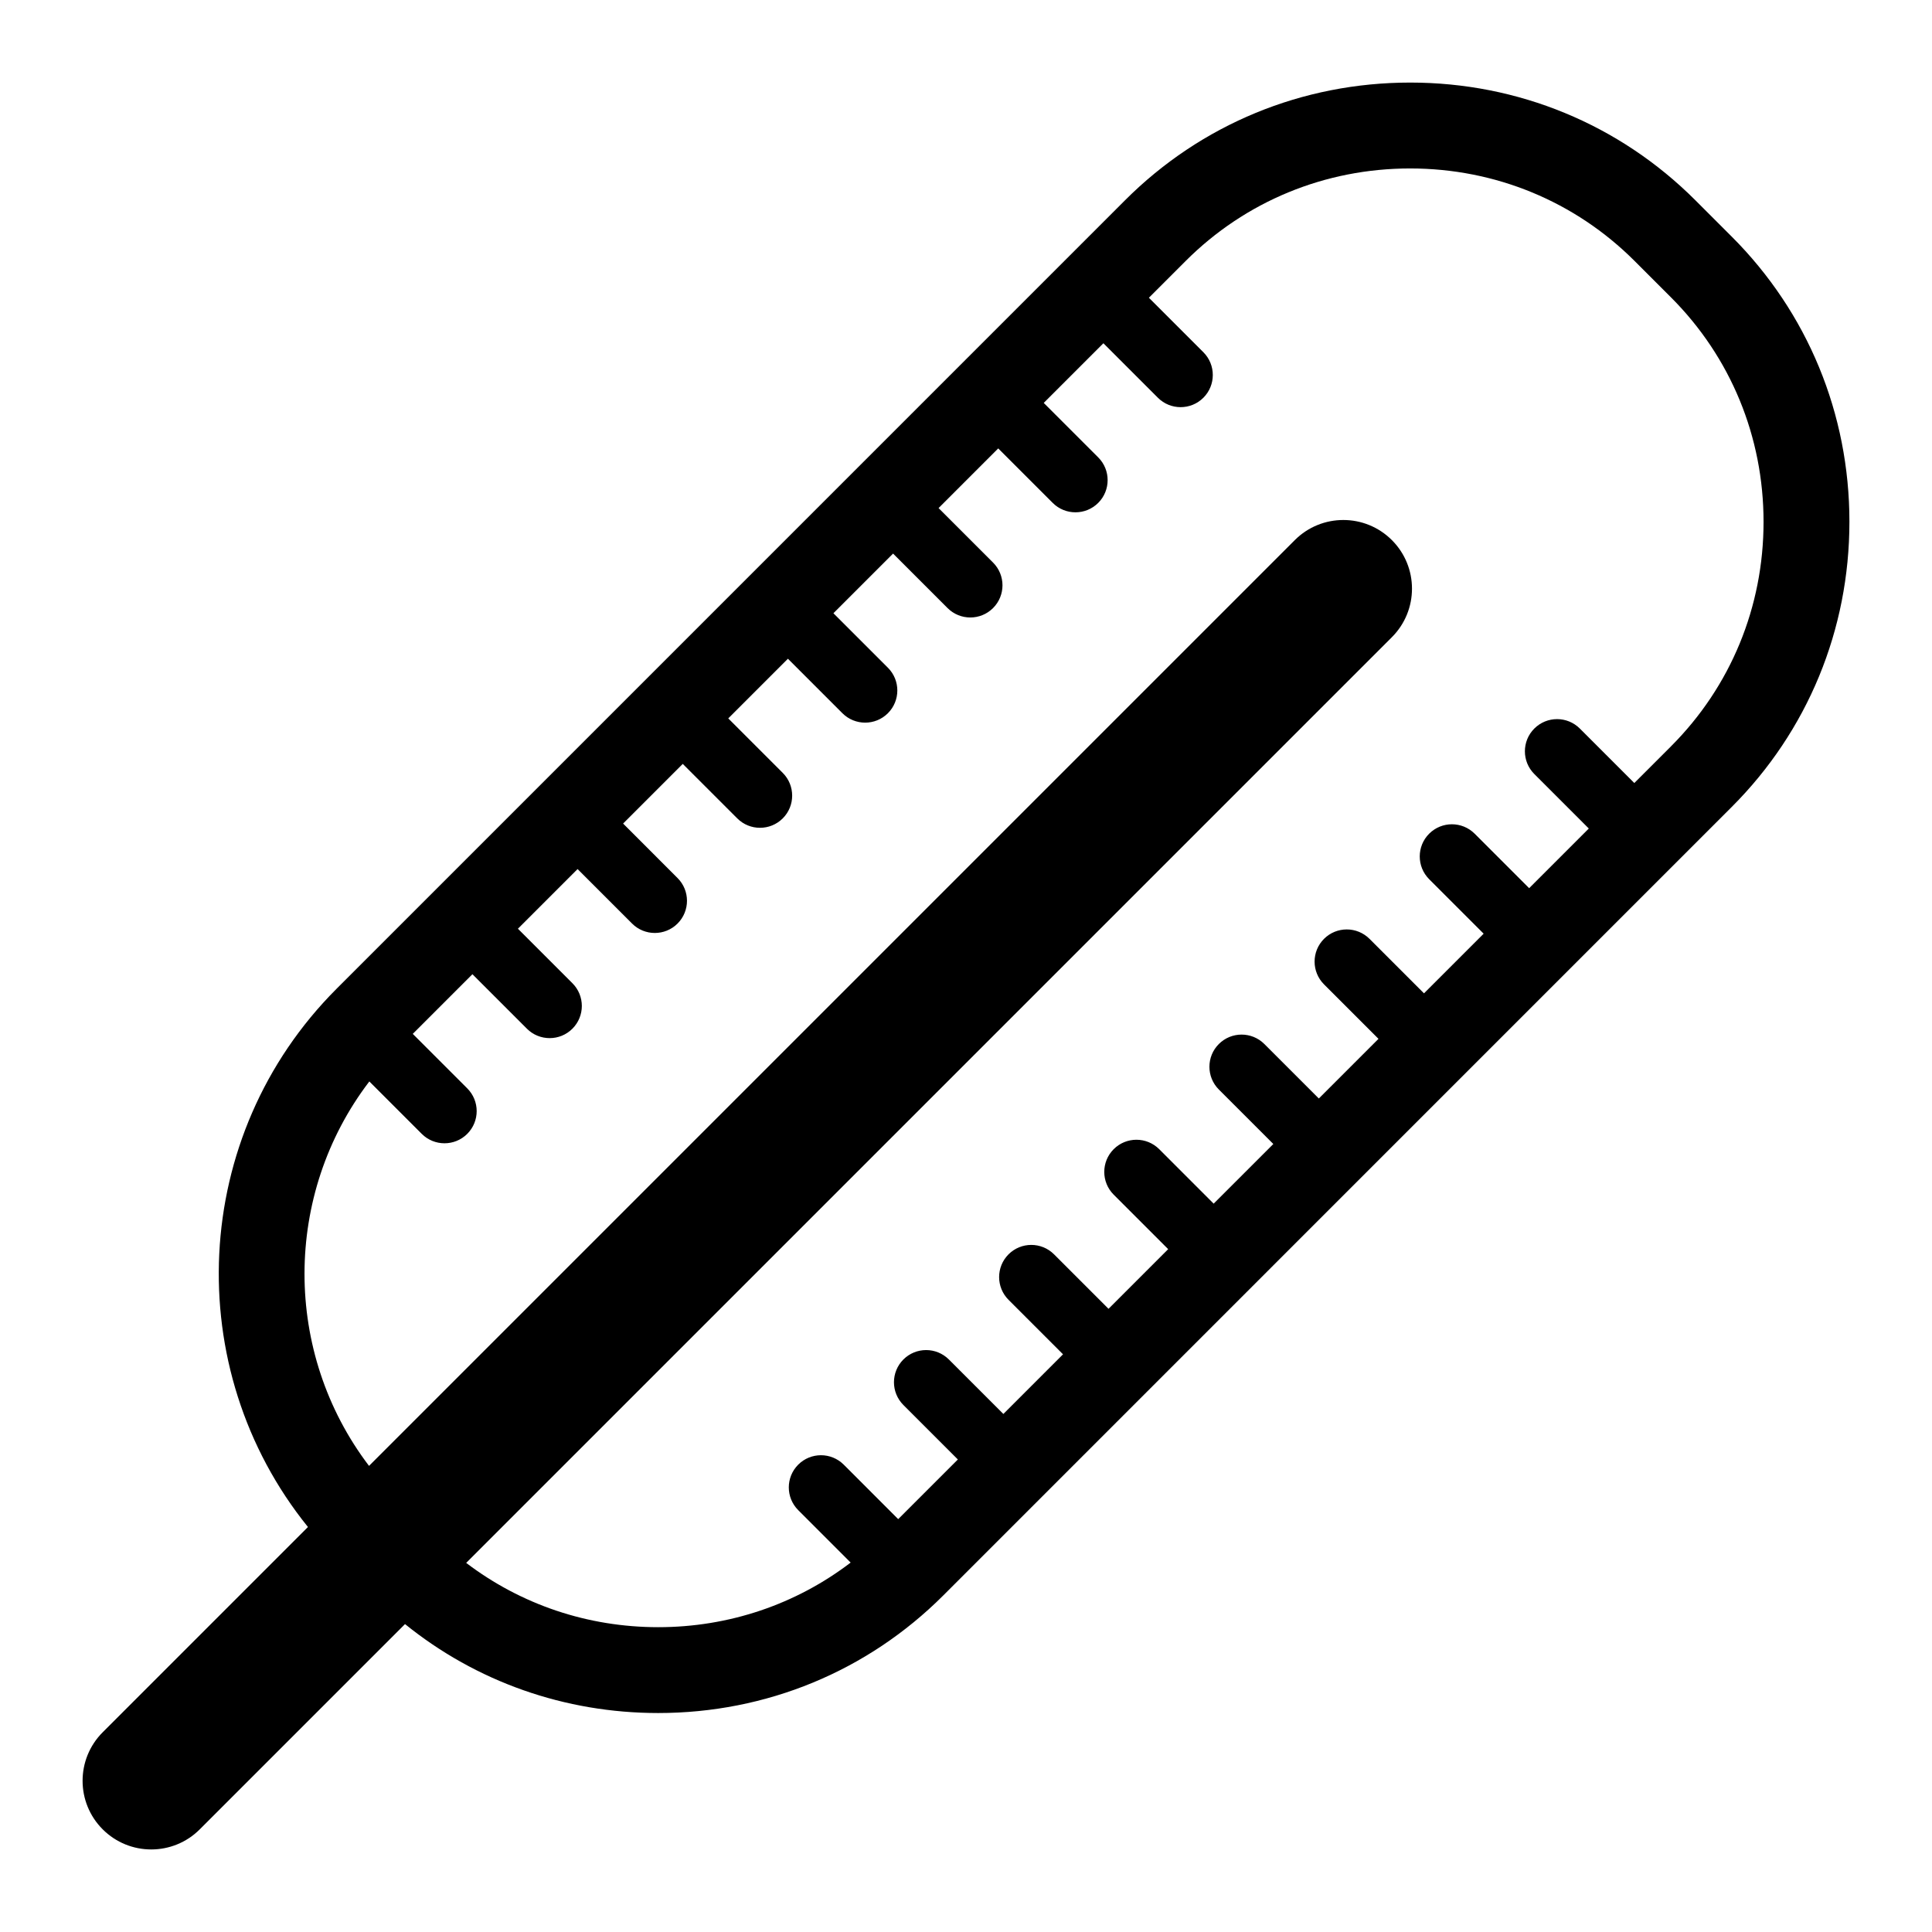
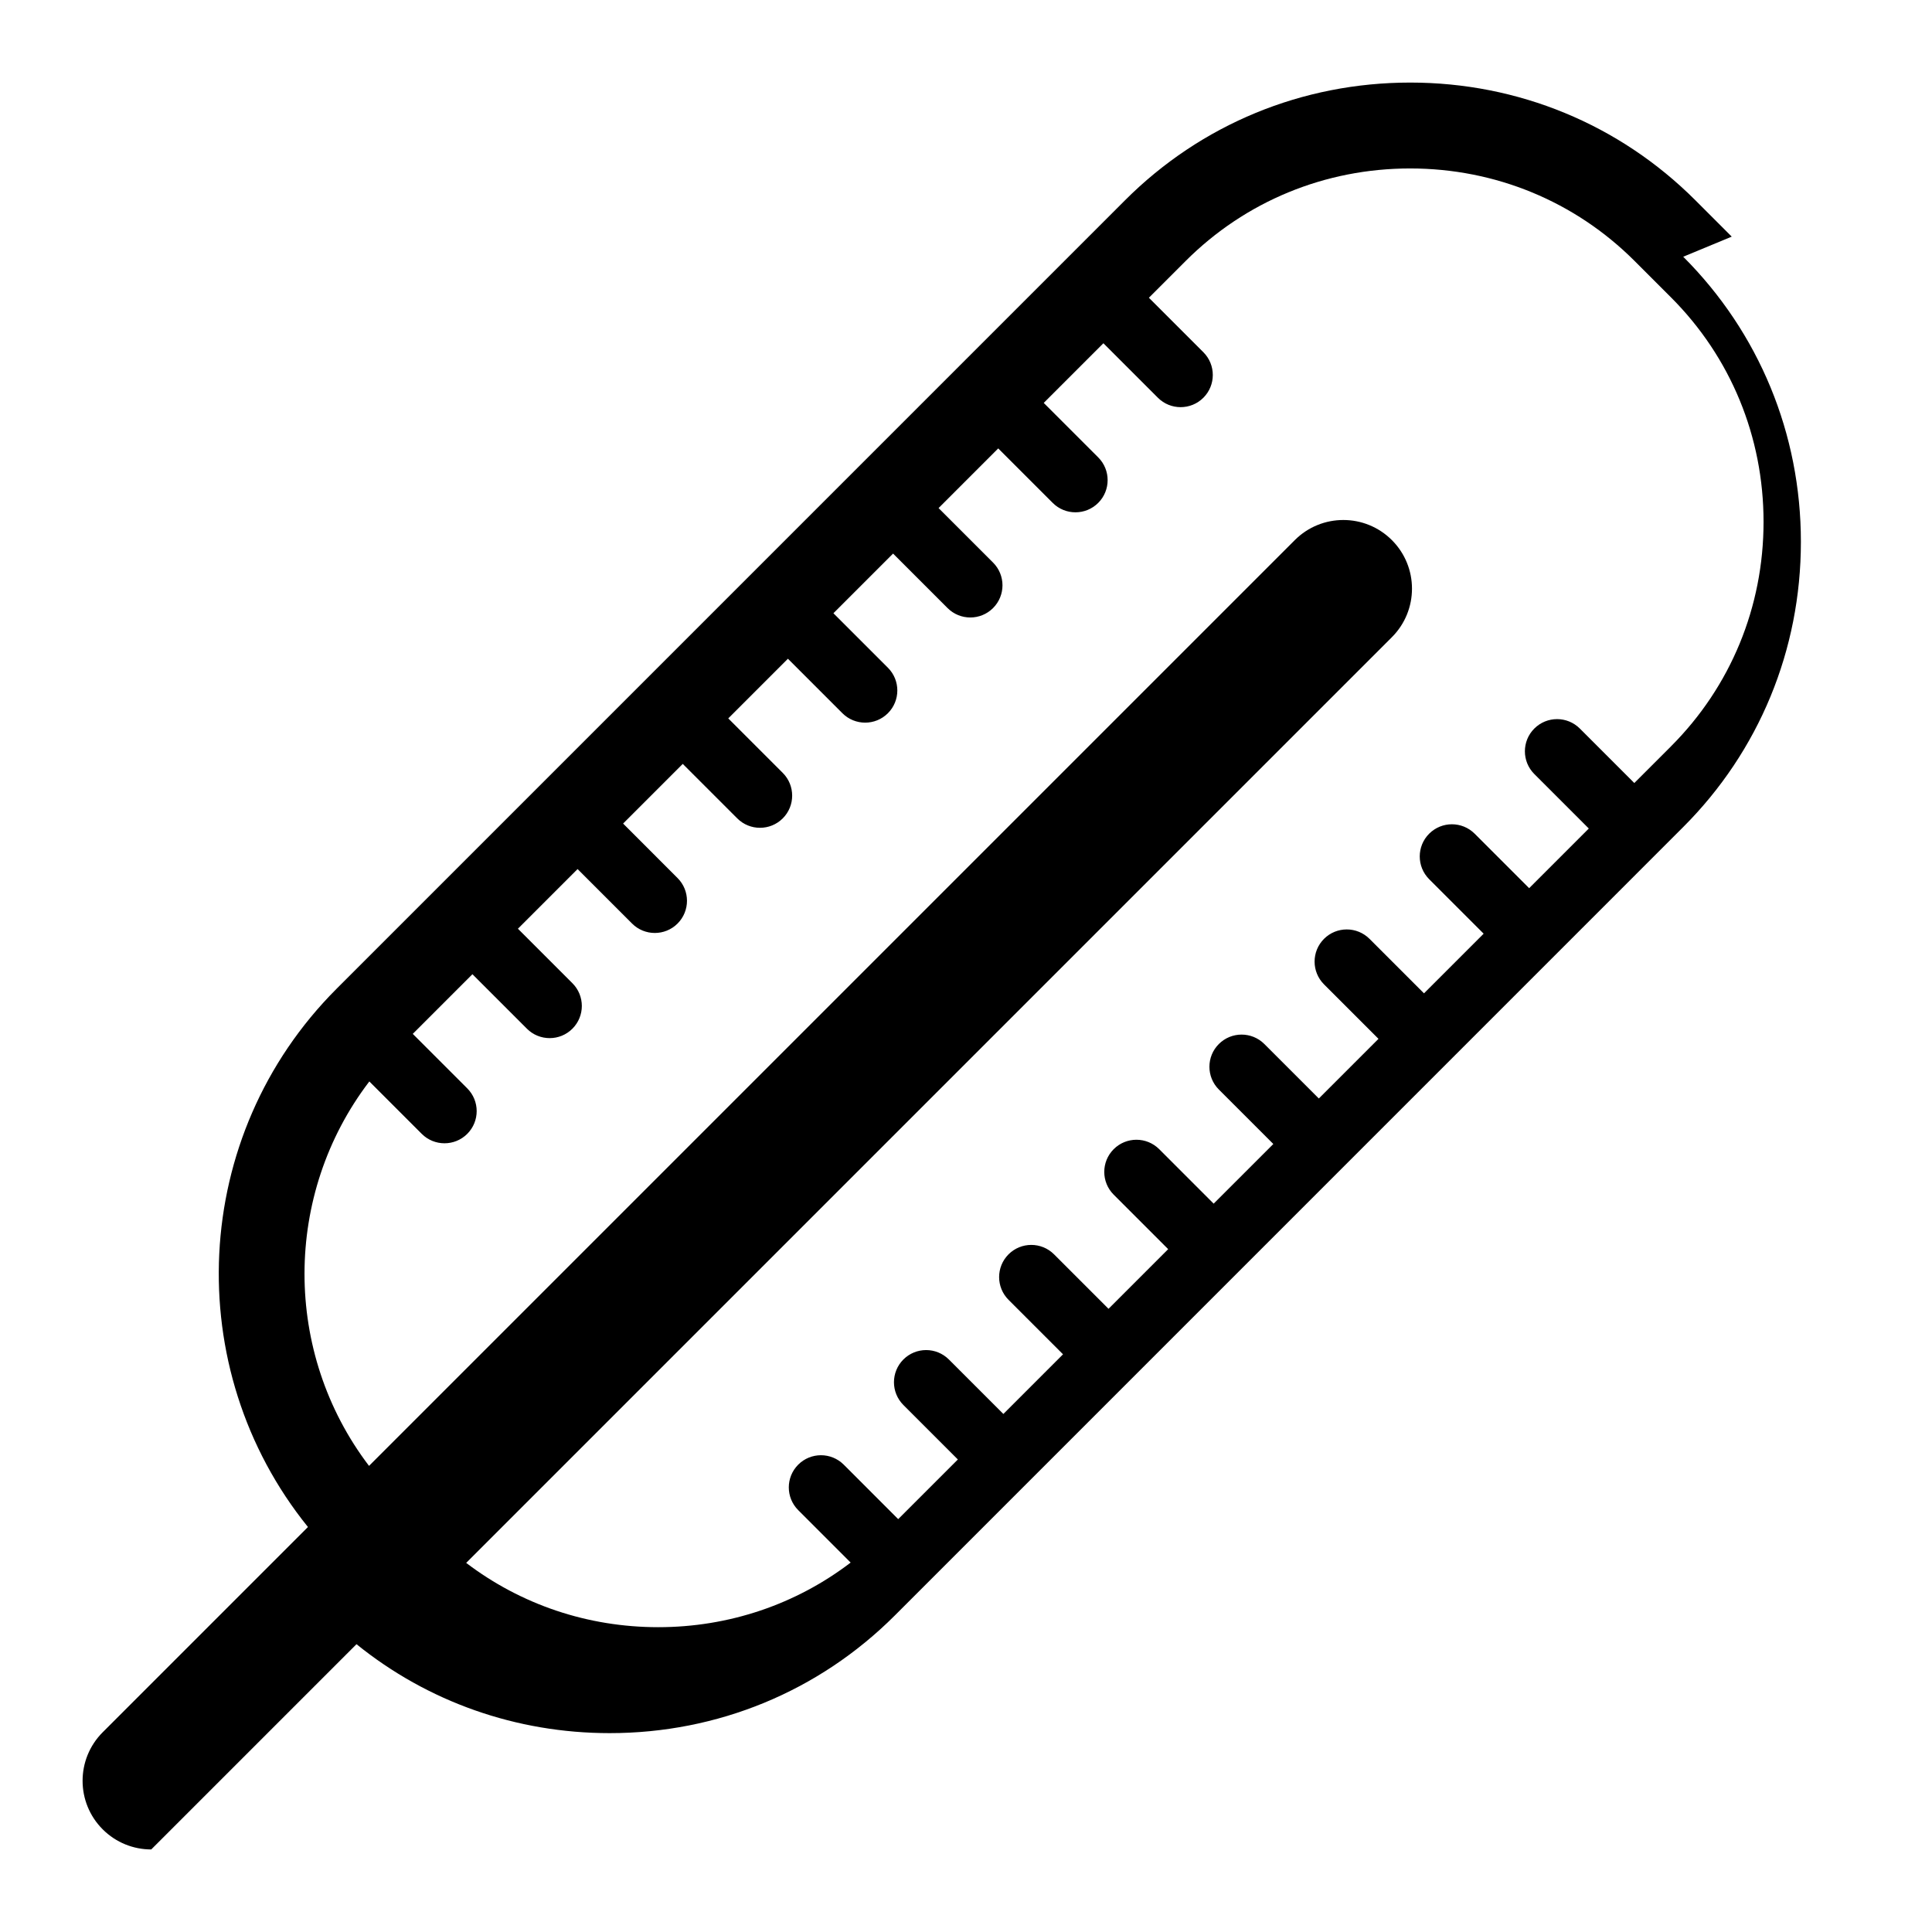
<svg xmlns="http://www.w3.org/2000/svg" fill="#000000" width="800px" height="800px" version="1.1" viewBox="144 144 512 512">
-   <path d="m602.93 206.71-9.641-9.641c-20.109-20.109-46.949-31.188-75.57-31.188s-55.457 11.074-75.57 31.188l-208.93 208.94c-38.949 38.949-41.48 100.73-7.609 142.66l-54.395 54.398c-7.106 7.106-7.106 18.621 0 25.727 3.551 3.551 8.207 5.328 12.863 5.328s9.312-1.777 12.859-5.328l54.395-54.395c18.895 15.273 42.324 23.57 67.098 23.57 28.621 0 55.457-11.074 75.57-31.184l208.93-208.94c20.109-20.109 31.184-46.949 31.184-75.57 0.004-28.617-11.074-55.457-31.184-75.566zm-16.078 135.06-9.742 9.738-14.438-14.438c-3.332-3.328-8.73-3.328-12.059 0-3.332 3.328-3.332 8.73 0 12.059l14.438 14.438-15.809 15.809-14.438-14.438c-3.332-3.328-8.73-3.328-12.059 0s-3.328 8.727 0 12.059l14.438 14.438-15.809 15.809-14.438-14.438c-3.332-3.328-8.73-3.328-12.059 0-3.328 3.332-3.328 8.73 0 12.059l14.438 14.438-15.809 15.809-14.438-14.438c-3.332-3.328-8.73-3.328-12.059 0-3.332 3.332-3.332 8.73 0 12.059l14.438 14.438-15.812 15.809-14.434-14.438c-3.332-3.328-8.73-3.328-12.059 0-3.332 3.332-3.332 8.727 0 12.059l14.438 14.438-15.809 15.809-14.438-14.438c-3.332-3.328-8.727-3.328-12.059 0-3.328 3.332-3.328 8.727 0 12.059l14.438 14.438-15.809 15.809-14.438-14.438c-3.332-3.328-8.73-3.328-12.059 0-3.328 3.332-3.328 8.73 0 12.059l14.438 14.438-15.812 15.809-14.434-14.438c-3.332-3.328-8.73-3.328-12.059 0-3.332 3.332-3.332 8.73 0 12.059l13.891 13.895c-14.535 11.094-32.27 17.121-50.996 17.121-18.68 0-36.375-5.996-50.891-17.039l245.32-245.32c7.106-7.106 7.106-18.621 0-25.727-7.106-7.106-18.621-7.106-25.727 0l-245.34 245.34c-22.824-29.996-22.793-71.914 0.082-101.88l13.891 13.891c1.664 1.664 3.848 2.496 6.031 2.496 2.18 0 4.363-0.832 6.027-2.496 3.332-3.332 3.332-8.73 0-12.059l-14.438-14.438 15.809-15.809 14.438 14.438c1.664 1.664 3.848 2.496 6.031 2.496 2.18 0 4.363-0.832 6.027-2.496 3.332-3.332 3.332-8.73 0-12.059l-14.438-14.438 15.809-15.809 14.438 14.438c1.664 1.664 3.848 2.496 6.027 2.496 2.184 0 4.367-0.832 6.031-2.496 3.328-3.332 3.328-8.73 0-12.059l-14.43-14.441 15.809-15.809 14.438 14.438c1.664 1.664 3.848 2.496 6.027 2.496 2.184 0 4.363-0.832 6.031-2.496 3.328-3.328 3.328-8.73 0-12.059l-14.438-14.438 15.809-15.809 14.438 14.438c1.664 1.664 3.848 2.496 6.031 2.496 2.18 0 4.363-0.832 6.027-2.496 3.332-3.328 3.332-8.73 0-12.059l-14.438-14.438 15.809-15.809 14.438 14.438c1.664 1.664 3.848 2.496 6.031 2.496 2.18 0 4.363-0.832 6.027-2.496 3.332-3.328 3.332-8.73 0-12.059l-14.438-14.438 15.809-15.812 14.438 14.438c1.664 1.664 3.844 2.496 6.027 2.496 2.184 0 4.363-0.832 6.031-2.496 3.328-3.328 3.328-8.73 0-12.059l-14.438-14.438 15.812-15.809 14.438 14.438c1.664 1.664 3.848 2.496 6.027 2.496 2.184 0 4.367-0.832 6.031-2.496 3.328-3.328 3.328-8.73 0-12.059l-14.438-14.438 9.738-9.738c15.816-15.816 36.945-24.527 59.492-24.527s43.676 8.711 59.492 24.527l9.641 9.641c15.816 15.816 24.527 36.941 24.527 59.488 0.004 22.535-8.707 43.664-24.523 59.48z" />
+   <path d="m602.93 206.71-9.641-9.641c-20.109-20.109-46.949-31.188-75.57-31.188s-55.457 11.074-75.57 31.188l-208.93 208.94c-38.949 38.949-41.48 100.73-7.609 142.66l-54.395 54.398c-7.106 7.106-7.106 18.621 0 25.727 3.551 3.551 8.207 5.328 12.863 5.328l54.395-54.395c18.895 15.273 42.324 23.57 67.098 23.57 28.621 0 55.457-11.074 75.57-31.184l208.93-208.94c20.109-20.109 31.184-46.949 31.184-75.57 0.004-28.617-11.074-55.457-31.184-75.566zm-16.078 135.06-9.742 9.738-14.438-14.438c-3.332-3.328-8.73-3.328-12.059 0-3.332 3.328-3.332 8.73 0 12.059l14.438 14.438-15.809 15.809-14.438-14.438c-3.332-3.328-8.73-3.328-12.059 0s-3.328 8.727 0 12.059l14.438 14.438-15.809 15.809-14.438-14.438c-3.332-3.328-8.73-3.328-12.059 0-3.328 3.332-3.328 8.73 0 12.059l14.438 14.438-15.809 15.809-14.438-14.438c-3.332-3.328-8.73-3.328-12.059 0-3.332 3.332-3.332 8.73 0 12.059l14.438 14.438-15.812 15.809-14.434-14.438c-3.332-3.328-8.73-3.328-12.059 0-3.332 3.332-3.332 8.727 0 12.059l14.438 14.438-15.809 15.809-14.438-14.438c-3.332-3.328-8.727-3.328-12.059 0-3.328 3.332-3.328 8.727 0 12.059l14.438 14.438-15.809 15.809-14.438-14.438c-3.332-3.328-8.73-3.328-12.059 0-3.328 3.332-3.328 8.73 0 12.059l14.438 14.438-15.812 15.809-14.434-14.438c-3.332-3.328-8.73-3.328-12.059 0-3.332 3.332-3.332 8.73 0 12.059l13.891 13.895c-14.535 11.094-32.27 17.121-50.996 17.121-18.68 0-36.375-5.996-50.891-17.039l245.32-245.32c7.106-7.106 7.106-18.621 0-25.727-7.106-7.106-18.621-7.106-25.727 0l-245.34 245.34c-22.824-29.996-22.793-71.914 0.082-101.88l13.891 13.891c1.664 1.664 3.848 2.496 6.031 2.496 2.18 0 4.363-0.832 6.027-2.496 3.332-3.332 3.332-8.73 0-12.059l-14.438-14.438 15.809-15.809 14.438 14.438c1.664 1.664 3.848 2.496 6.031 2.496 2.18 0 4.363-0.832 6.027-2.496 3.332-3.332 3.332-8.73 0-12.059l-14.438-14.438 15.809-15.809 14.438 14.438c1.664 1.664 3.848 2.496 6.027 2.496 2.184 0 4.367-0.832 6.031-2.496 3.328-3.332 3.328-8.73 0-12.059l-14.43-14.441 15.809-15.809 14.438 14.438c1.664 1.664 3.848 2.496 6.027 2.496 2.184 0 4.363-0.832 6.031-2.496 3.328-3.328 3.328-8.73 0-12.059l-14.438-14.438 15.809-15.809 14.438 14.438c1.664 1.664 3.848 2.496 6.031 2.496 2.18 0 4.363-0.832 6.027-2.496 3.332-3.328 3.332-8.73 0-12.059l-14.438-14.438 15.809-15.809 14.438 14.438c1.664 1.664 3.848 2.496 6.031 2.496 2.18 0 4.363-0.832 6.027-2.496 3.332-3.328 3.332-8.73 0-12.059l-14.438-14.438 15.809-15.812 14.438 14.438c1.664 1.664 3.844 2.496 6.027 2.496 2.184 0 4.363-0.832 6.031-2.496 3.328-3.328 3.328-8.73 0-12.059l-14.438-14.438 15.812-15.809 14.438 14.438c1.664 1.664 3.848 2.496 6.027 2.496 2.184 0 4.367-0.832 6.031-2.496 3.328-3.328 3.328-8.73 0-12.059l-14.438-14.438 9.738-9.738c15.816-15.816 36.945-24.527 59.492-24.527s43.676 8.711 59.492 24.527l9.641 9.641c15.816 15.816 24.527 36.941 24.527 59.488 0.004 22.535-8.707 43.664-24.523 59.48z" />
</svg>